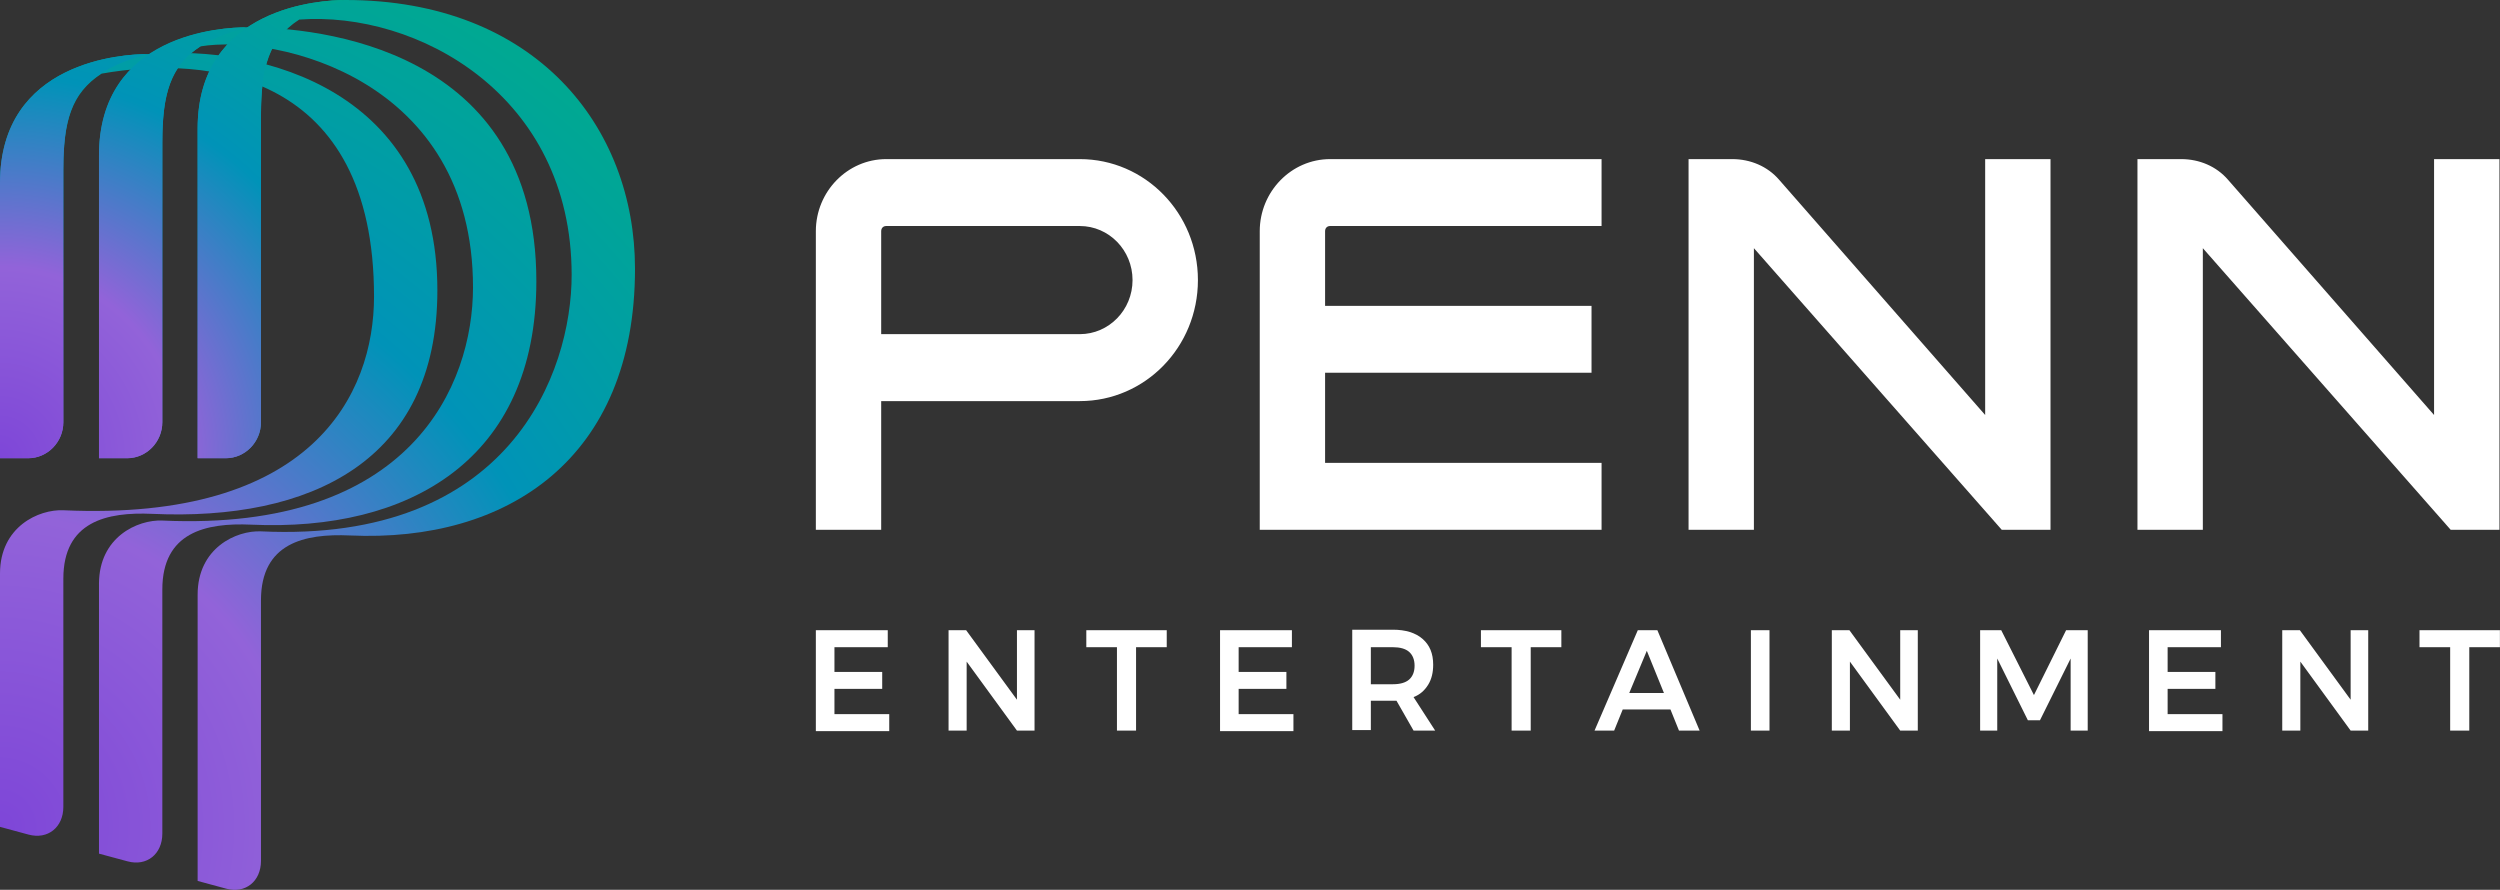
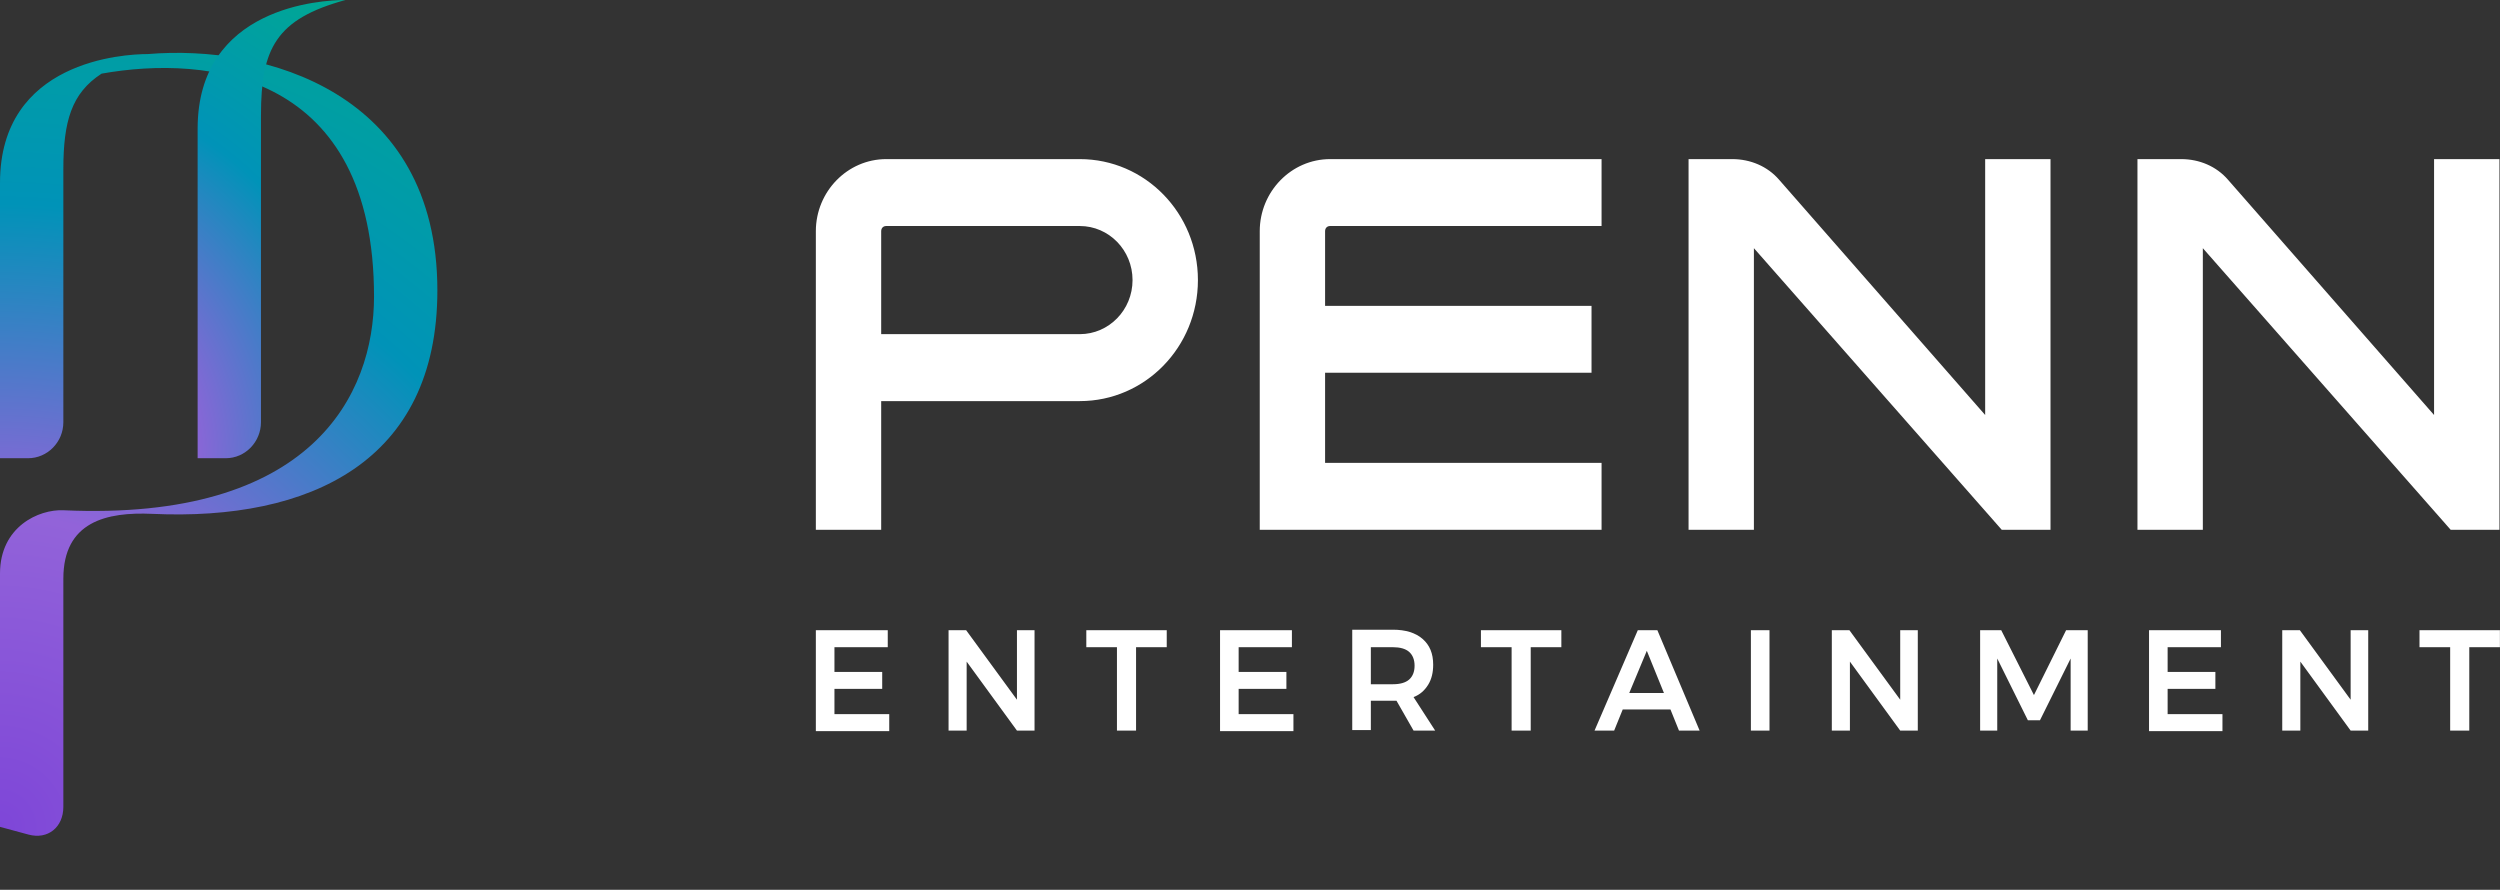
<svg xmlns="http://www.w3.org/2000/svg" width="59" height="21" viewBox="0 0 59 21" fill="none">
  <rect x="0" y="0" width="59" height="21" fill="#333333" stroke="none" />
  <path d="M3.488 1.276C2.919 1.276 0 1.434 0 4.314V10.814H0.664C1.115 10.814 1.495 10.438 1.495 9.964V3.998C1.495 2.868 1.685 2.199 2.397 1.738C4.924 1.288 8.827 1.725 8.827 6.999C8.827 9.308 7.368 12.309 1.495 12.042C0.914 12.017 0 12.43 0 13.536V19.514L0.676 19.697C1.127 19.818 1.495 19.526 1.495 19.041V13.658C1.495 12.309 2.515 12.078 3.595 12.127C7.308 12.297 10.322 10.899 10.322 6.853C10.322 2.163 6.24 1.045 3.488 1.276Z" fill="url(#paint0_radial_1061_915)" />
-   <path d="M3.488 1.276C1.851 1.725 1.495 2.418 1.495 3.998V9.964C1.495 10.425 1.127 10.814 0.664 10.814H0V4.326C0 1.434 2.919 1.276 3.488 1.276Z" fill="url(#paint1_radial_1061_915)" />
-   <path d="M5.824 0.644C5.255 0.644 2.336 0.802 2.336 3.682V10.814H3C3.451 10.814 3.831 10.438 3.831 9.964V3.354C3.831 2.224 4.021 1.555 4.732 1.094C6.536 0.802 11.163 1.859 11.163 6.78C11.163 9.089 9.704 12.552 3.831 12.285C3.249 12.26 2.336 12.673 2.336 13.779V20.146L3.012 20.328C3.463 20.45 3.831 20.158 3.831 19.672V13.913C3.831 12.564 4.851 12.333 5.931 12.382C9.644 12.552 12.658 10.863 12.658 6.634C12.658 1.118 7.497 0.644 5.824 0.644Z" fill="url(#paint2_radial_1061_915)" />
-   <path d="M5.824 0.644C4.187 1.094 3.831 1.786 3.831 3.366V9.964C3.831 10.425 3.463 10.814 3 10.814H2.336V3.682C2.324 0.79 5.243 0.644 5.824 0.644Z" fill="url(#paint3_radial_1061_915)" />
-   <path d="M8.152 0C7.583 0 4.664 0.158 4.664 3.038V10.814H5.328C5.779 10.814 6.159 10.438 6.159 9.964V2.722C6.159 1.592 6.349 0.923 7.061 0.462C9.825 0.255 13.491 2.224 13.491 6.489C13.491 8.797 12.032 12.819 6.159 12.54C5.578 12.515 4.664 12.929 4.664 14.034V20.79L5.34 20.973C5.791 21.094 6.159 20.802 6.159 20.316V14.168C6.159 12.819 7.179 12.588 8.259 12.637C11.972 12.807 14.986 10.826 14.986 6.343C14.986 2.989 12.637 0 8.152 0Z" fill="url(#paint4_radial_1061_915)" />
  <path d="M8.152 0C6.515 0.45 6.159 1.142 6.159 2.722V9.964C6.159 10.425 5.791 10.814 5.328 10.814H4.664V3.038C4.664 0.158 7.583 0 8.152 0Z" fill="url(#paint5_radial_1061_915)" />
  <path d="M31.391 5.334C31.32 5.334 31.272 5.383 31.272 5.456V7.218H37.56V8.797H31.272V10.924H37.797V12.503H29.73V5.456C29.73 4.52 30.477 3.755 31.391 3.755H37.797V5.334H31.391ZM25.483 3.755C27.025 3.755 28.271 5.03 28.271 6.61C28.271 8.19 27.025 9.466 25.483 9.466H20.796V12.503H19.254V5.456C19.254 4.52 20.001 3.755 20.915 3.755H25.483ZM20.796 7.886H25.483C26.171 7.886 26.728 7.315 26.728 6.61C26.728 5.905 26.171 5.334 25.483 5.334H20.915C20.844 5.334 20.796 5.383 20.796 5.456V7.886ZM41.986 4.241C41.713 3.925 41.309 3.755 40.882 3.755H39.85V12.503H41.392V5.857L47.241 12.503H48.392V3.755H46.85V9.794L41.986 4.241ZM52.58 4.241C52.307 3.925 51.904 3.755 51.477 3.755H50.444V12.503H51.987V5.857L57.836 12.503H58.987V3.755H57.444V9.794L52.58 4.241ZM19.254 14.873H20.951V15.274H19.693V15.857H20.82V16.258H19.693V16.853H20.986V17.254H19.254V14.873ZM23.988 14.873H24.415V17.242H24L22.813 15.614V17.242H22.386V14.873H22.801L24 16.513V14.873H23.988ZM44.833 14.873H45.26V17.242H44.845L43.658 15.614V17.242H43.231V14.873H43.646L44.845 16.513V14.873H44.833ZM25.649 14.873H27.535V15.274H26.811V17.242H26.36V15.274H25.637V14.873H25.649ZM50.717 14.873H52.414V15.274H51.156V15.857H52.283V16.258H51.156V16.853H52.45V17.254H50.717V14.873ZM55.463 14.873H55.89V17.242H55.475L54.288 15.614V17.242H53.861V14.873H54.277L55.475 16.513V14.873H55.463ZM57.112 14.873H58.998V15.274H58.275V17.242H57.824V15.274H57.1V14.873H57.112ZM34.962 14.873H36.848V15.274H36.125V17.242H35.674V15.274H34.95V14.873H34.962ZM28.793 14.873H30.489V15.274H29.232V15.857H30.359V16.258H29.232V16.853H30.525V17.254H28.793V14.873ZM33.36 17.242L32.957 16.537C32.945 16.537 32.909 16.537 32.874 16.537H32.352V17.23H31.913V14.861H32.874C33.17 14.861 33.408 14.934 33.574 15.079C33.74 15.225 33.823 15.419 33.823 15.687C33.823 15.869 33.787 16.027 33.704 16.161C33.621 16.294 33.514 16.392 33.36 16.452L33.87 17.242H33.36ZM32.352 16.148H32.874C33.04 16.148 33.17 16.112 33.254 16.039C33.337 15.966 33.384 15.857 33.384 15.711C33.384 15.565 33.337 15.456 33.254 15.383C33.17 15.31 33.04 15.274 32.874 15.274H32.352V16.148ZM39.624 17.242L39.423 16.744H38.296L38.094 17.242H37.631L38.652 14.873H39.114L40.111 17.242H39.624ZM38.45 16.355H39.269L38.865 15.359L38.45 16.355ZM41.321 14.873H41.76V17.242H41.321V14.873ZM46.719 14.873H47.229L48.001 16.404L48.76 14.873H49.27V17.242H48.867V15.541L48.143 16.999H47.858L47.135 15.541V17.242H46.731V14.873H46.719Z" fill="white" />
  <defs>
    <radialGradient id="paint0_radial_1061_915" cx="0" cy="0" r="1" gradientUnits="userSpaceOnUse" gradientTransform="translate(-0.021 19.484) scale(21.481 22)">
      <stop stop-color="#7E46D8" />
      <stop offset="0.333" stop-color="#9263D9" />
      <stop offset="0.666" stop-color="#0093B8" />
      <stop offset="1" stop-color="#00A892" />
    </radialGradient>
    <radialGradient id="paint1_radial_1061_915" cx="0" cy="0" r="1" gradientUnits="userSpaceOnUse" gradientTransform="translate(-0.017 10.812) scale(13.229 13.549)">
      <stop stop-color="#7E46D8" />
      <stop offset="0.333" stop-color="#9263D9" />
      <stop offset="0.666" stop-color="#0093B8" />
      <stop offset="1" stop-color="#00A892" />
    </radialGradient>
    <radialGradient id="paint2_radial_1061_915" cx="0" cy="0" r="1" gradientUnits="userSpaceOnUse" gradientTransform="translate(-0.022 19.484) scale(21.481 22)">
      <stop stop-color="#7E46D8" />
      <stop offset="0.333" stop-color="#9263D9" />
      <stop offset="0.666" stop-color="#0093B8" />
      <stop offset="1" stop-color="#00A892" />
    </radialGradient>
    <radialGradient id="paint3_radial_1061_915" cx="0" cy="0" r="1" gradientUnits="userSpaceOnUse" gradientTransform="translate(-0.018 10.812) scale(13.229 13.549)">
      <stop stop-color="#7E46D8" />
      <stop offset="0.333" stop-color="#9263D9" />
      <stop offset="0.666" stop-color="#0093B8" />
      <stop offset="1" stop-color="#00A892" />
    </radialGradient>
    <radialGradient id="paint4_radial_1061_915" cx="0" cy="0" r="1" gradientUnits="userSpaceOnUse" gradientTransform="translate(-0.019 19.483) scale(21.481 22)">
      <stop stop-color="#7E46D8" />
      <stop offset="0.333" stop-color="#9263D9" />
      <stop offset="0.666" stop-color="#0093B8" />
      <stop offset="1" stop-color="#00A892" />
    </radialGradient>
    <radialGradient id="paint5_radial_1061_915" cx="0" cy="0" r="1" gradientUnits="userSpaceOnUse" gradientTransform="translate(-0.015 10.812) scale(13.229 13.549)">
      <stop stop-color="#7E46D8" />
      <stop offset="0.333" stop-color="#9263D9" />
      <stop offset="0.666" stop-color="#0093B8" />
      <stop offset="1" stop-color="#00A892" />
    </radialGradient>
  </defs>
</svg>